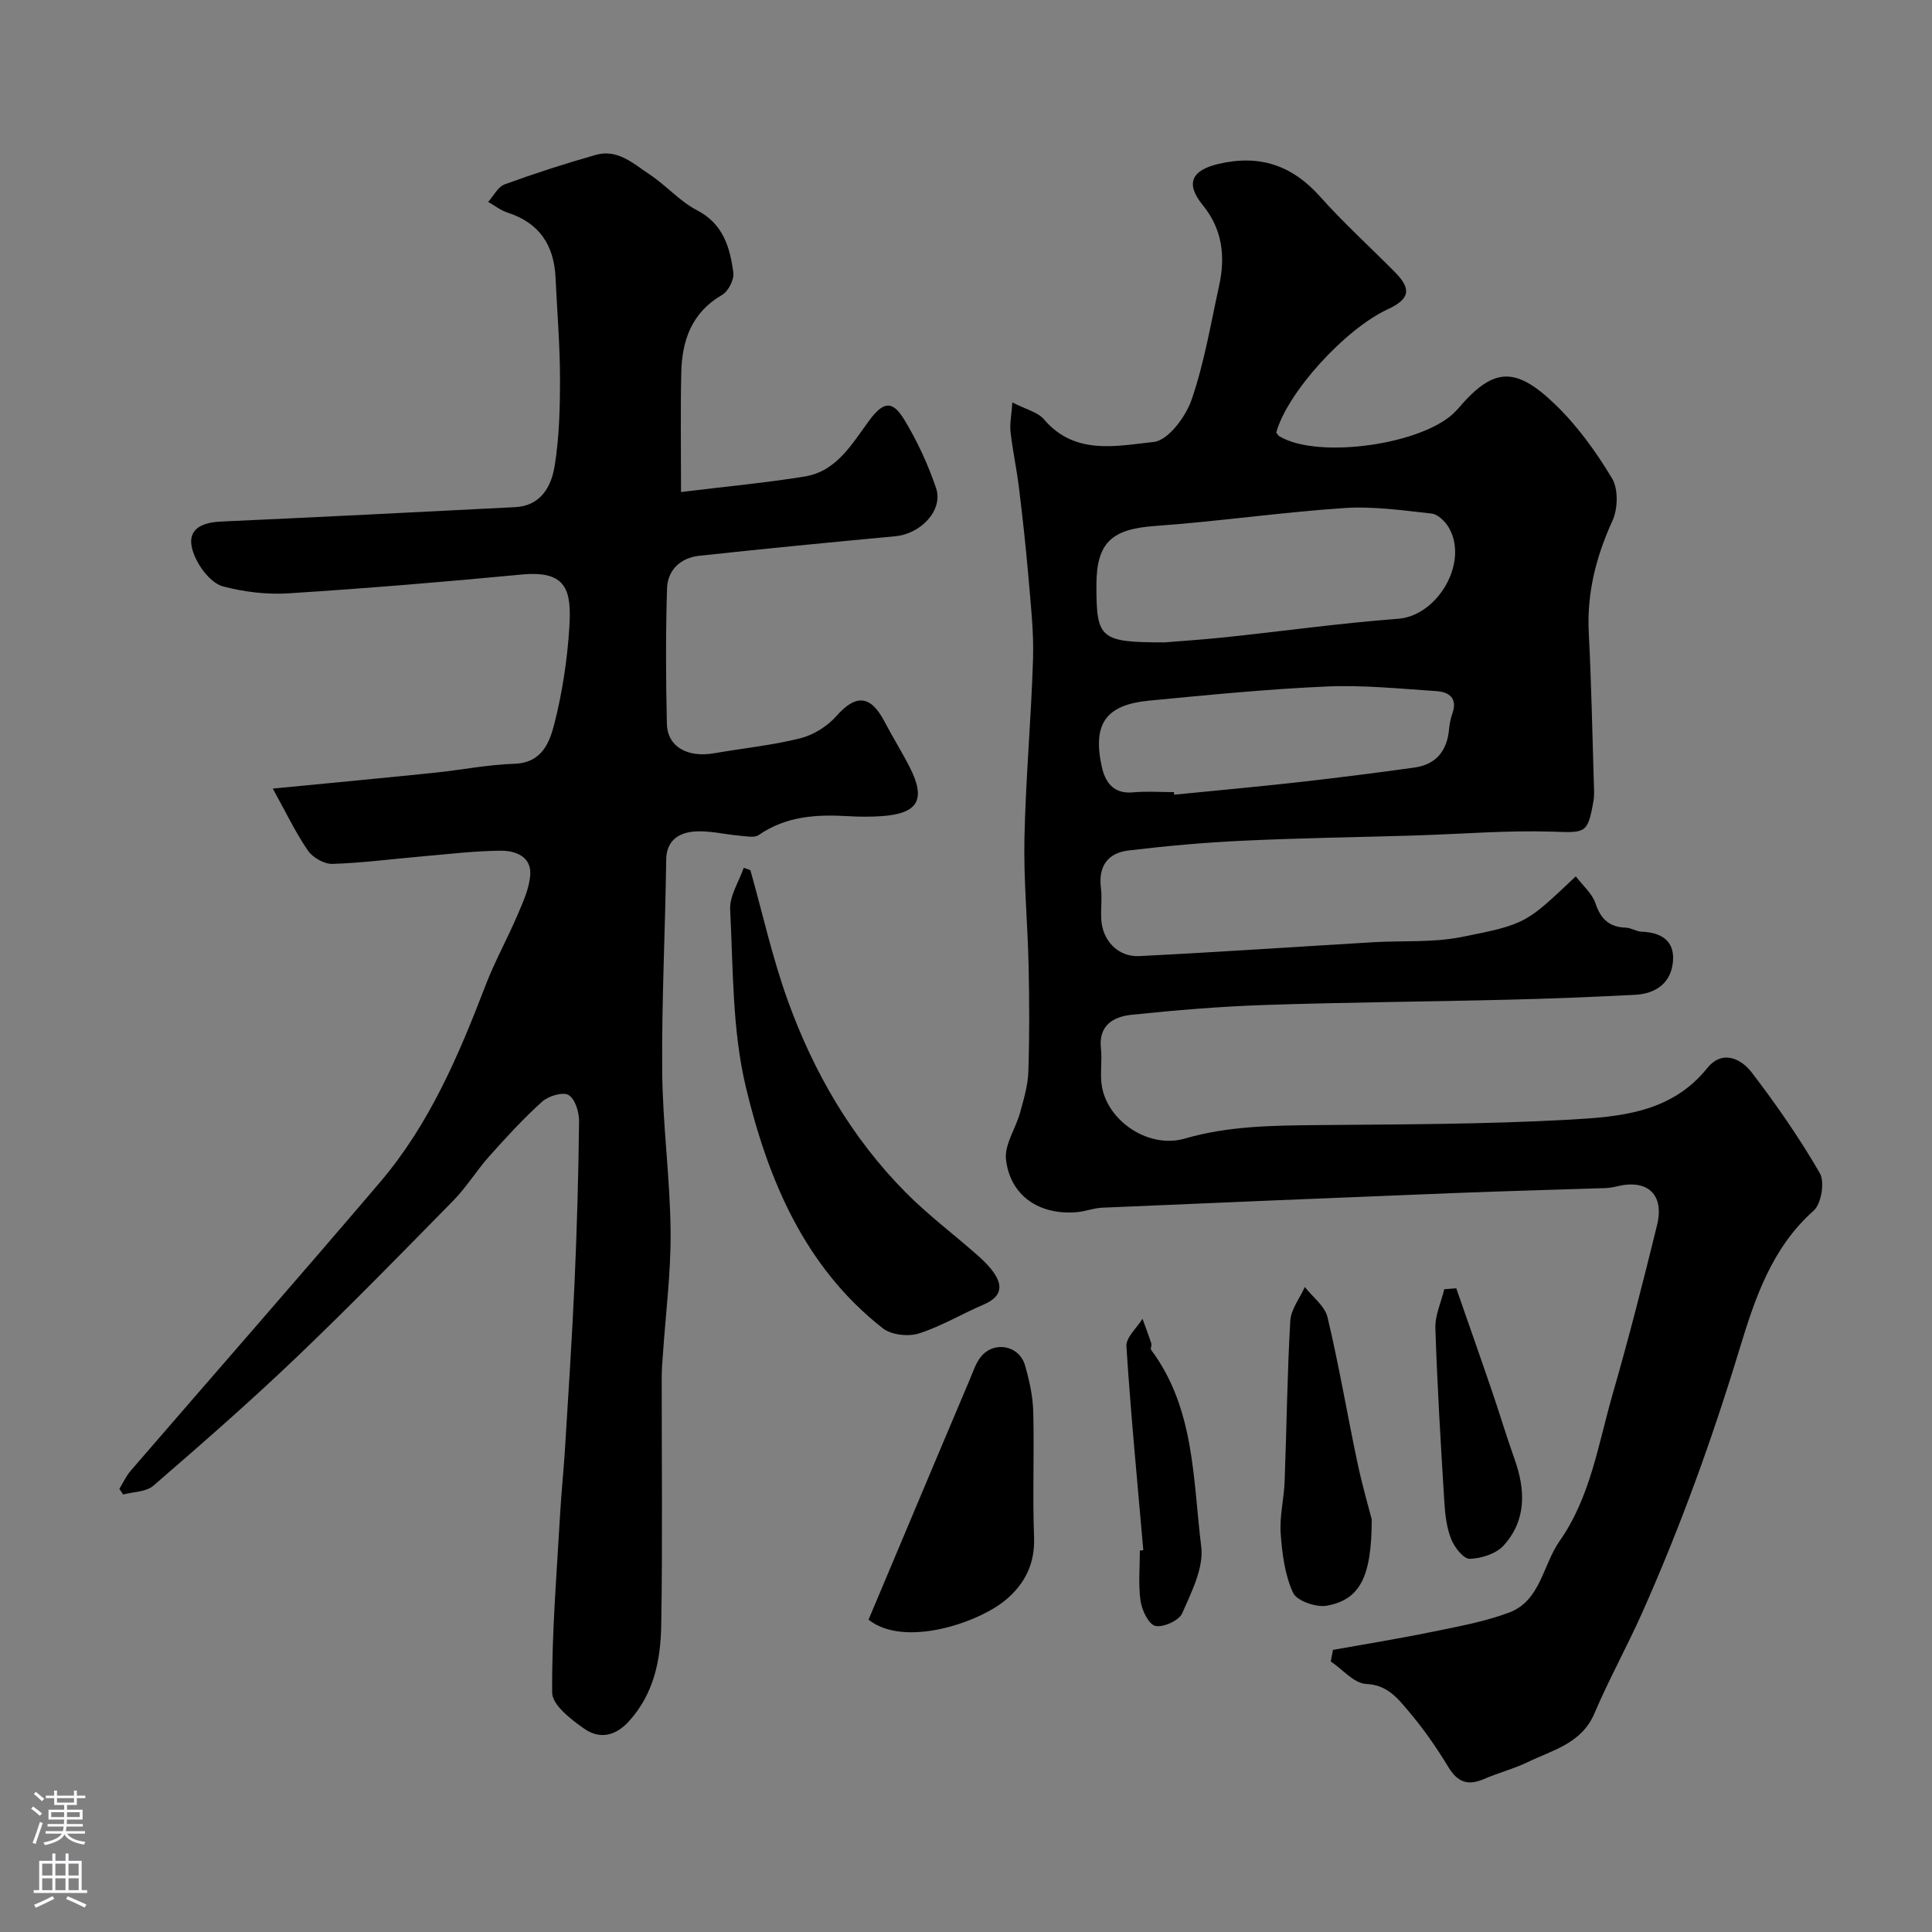
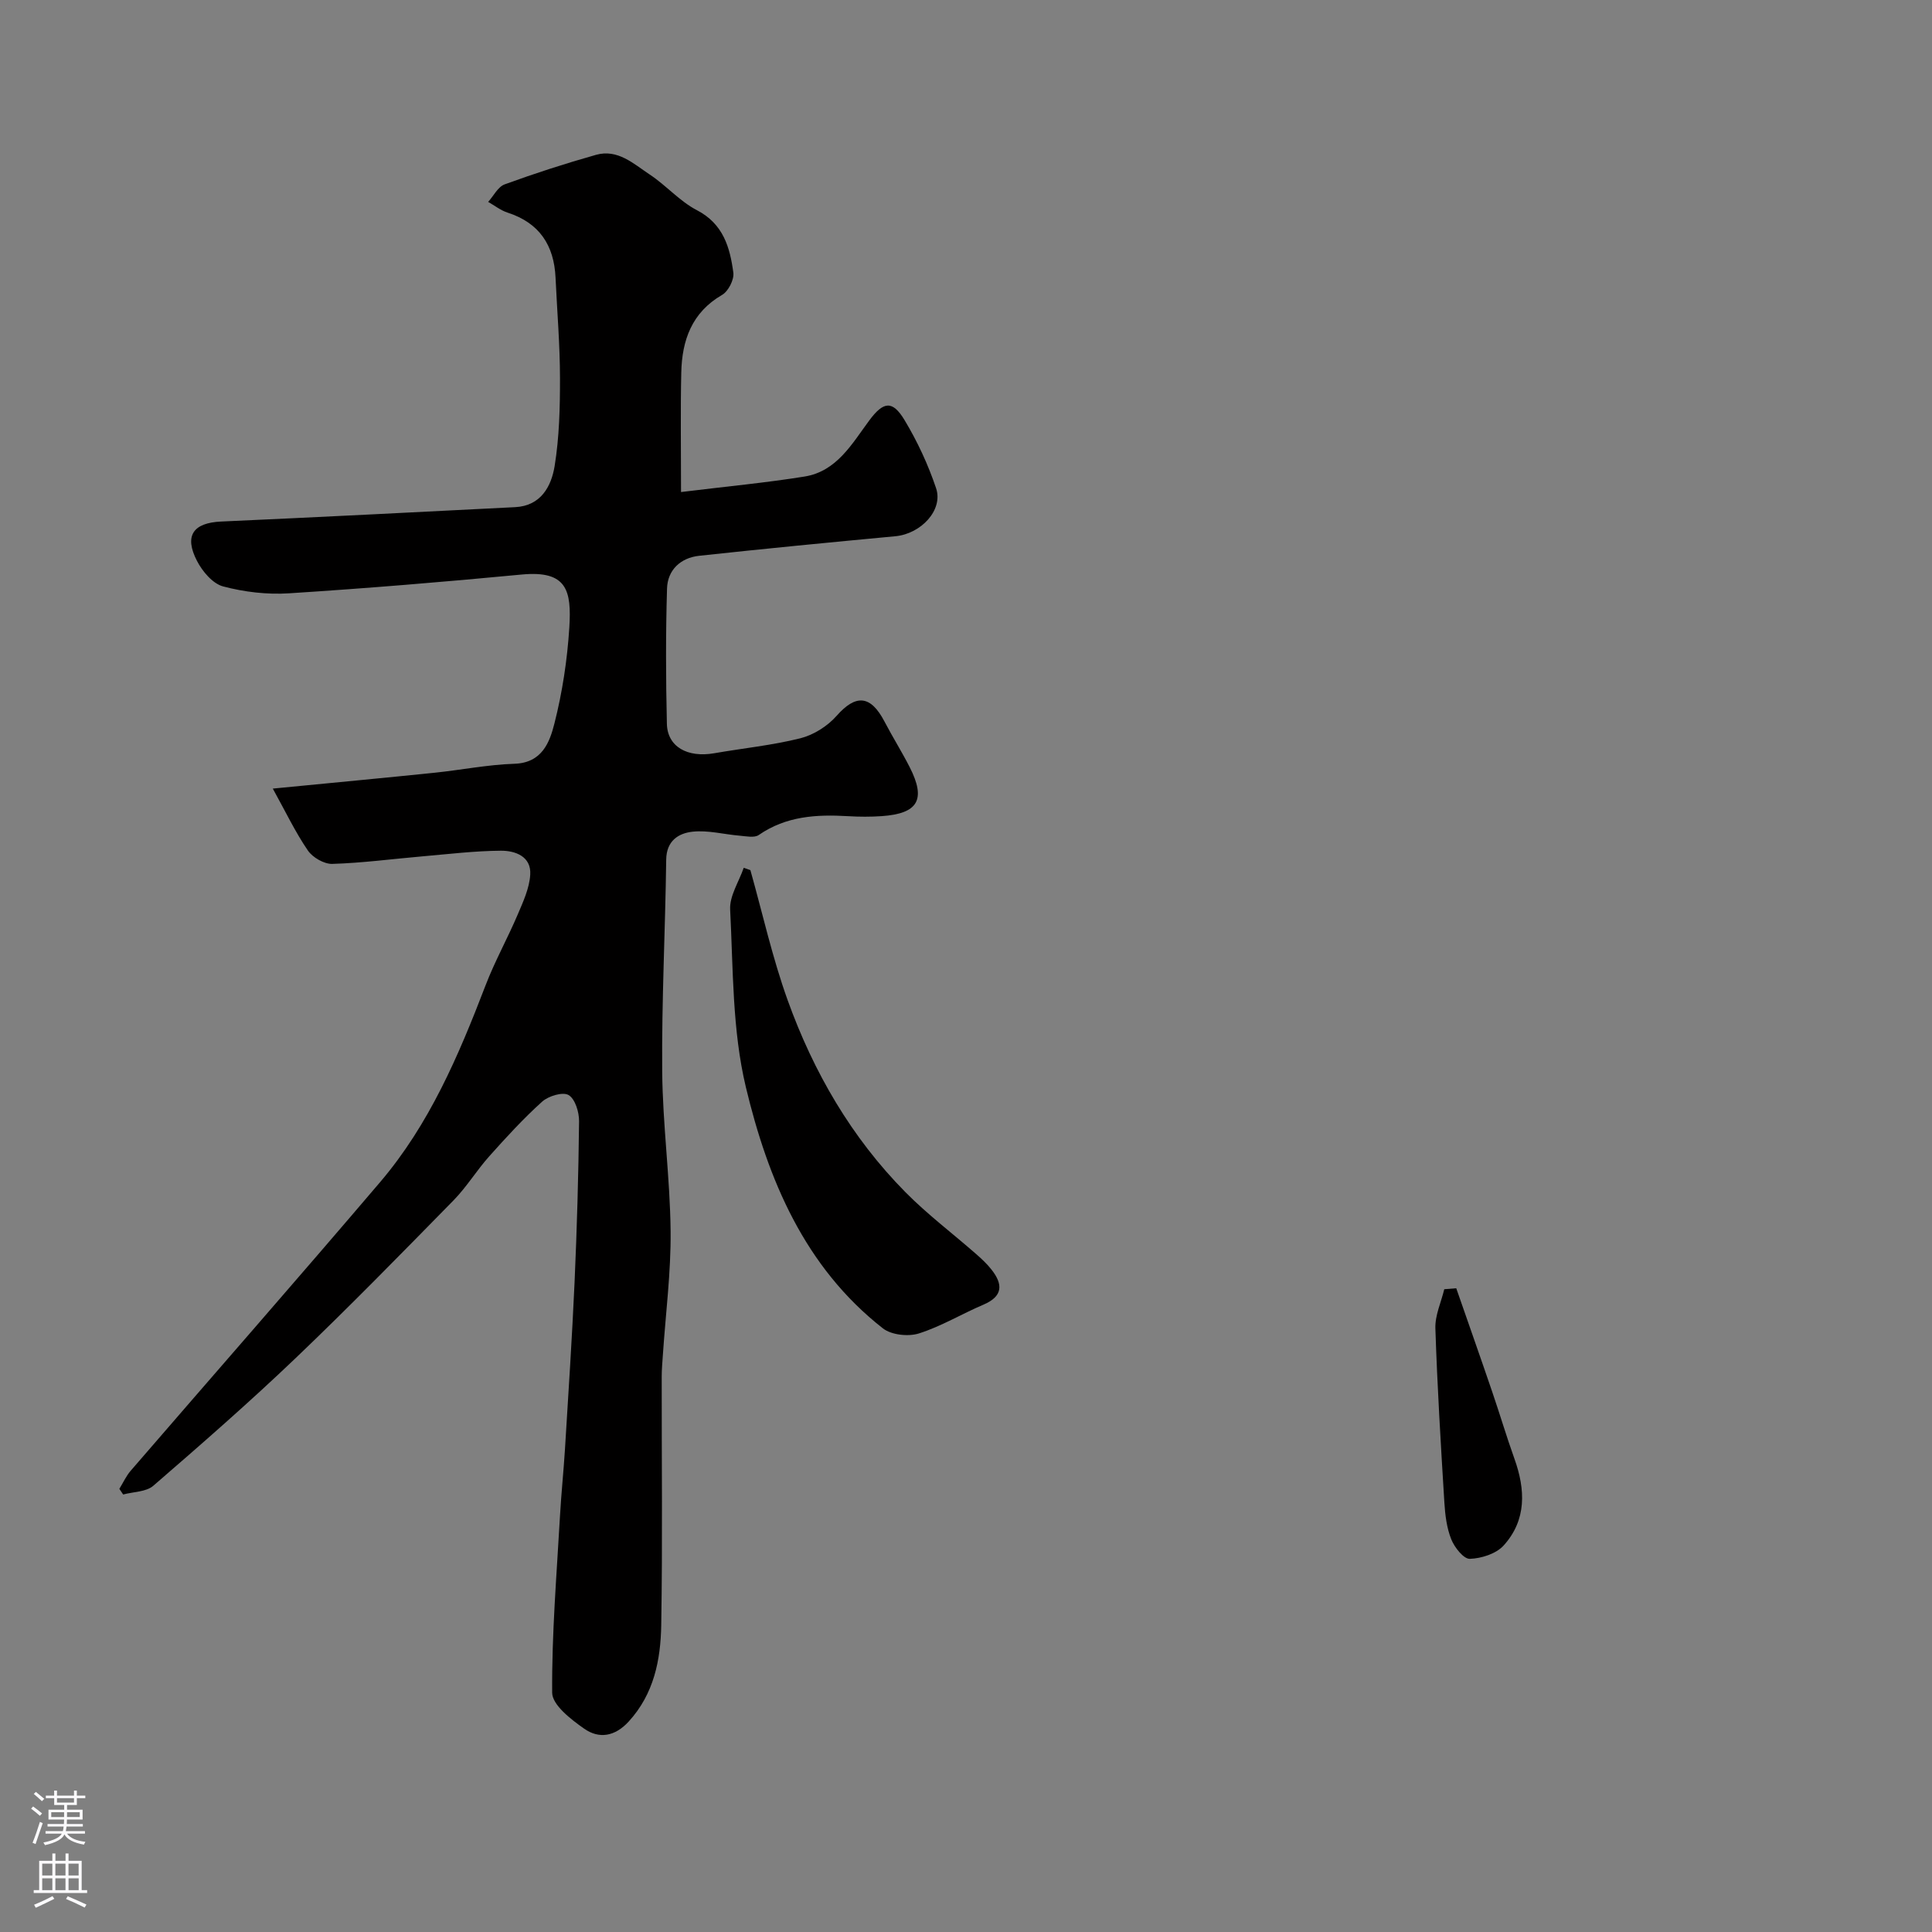
<svg xmlns="http://www.w3.org/2000/svg" enable-background="new 0 0 400 400" viewBox="0 0 400 400">
  <rect x="0" y="0" width="400" height="400" fill="#808080" stroke="none" />
  <g fill="#010000">
-     <path d="m275.98 341.59c6.67-1.2 13.37-2.27 20.01-3.63 5.53-1.14 11.18-2.13 16.44-4.09 6.52-2.43 6.98-9.84 10.46-14.8 6.42-9.13 8.02-20.15 11.03-30.57 3.33-11.54 6.3-23.2 9.16-34.87 1.55-6.32-1.98-9.55-8.25-8.02-.8.19-1.62.34-2.44.37-10.43.35-20.87.62-31.3 1.03-24.3.96-48.6 1.98-72.9 3.03-1.77.08-3.51.78-5.28.93-7.75.64-13.76-3.4-14.63-10.91-.35-3.06 2-6.39 2.9-9.65.77-2.8 1.63-5.66 1.73-8.53.24-7.32.21-14.66.05-21.99-.19-8.8-1.05-17.6-.86-26.38.26-12.37 1.4-24.73 1.78-37.1.17-5.58-.47-11.2-.94-16.79-.53-6.21-1.21-12.41-1.97-18.6-.47-3.88-1.31-7.71-1.75-11.59-.19-1.66.19-3.39.38-6.11 2.81 1.45 5.26 1.99 6.55 3.51 6.4 7.51 15.02 5.49 22.73 4.67 2.96-.32 6.6-5.19 7.82-8.72 2.63-7.63 3.97-15.72 5.71-23.65 1.31-6.01.7-11.65-3.39-16.66-3.65-4.47-2.33-7.22 3.24-8.53 8.52-2 15.26.26 21.07 6.79 4.87 5.46 10.33 10.4 15.48 15.62 3.49 3.54 3.06 5.56-1.49 7.68-8.93 4.14-20.86 17.33-23.09 25.54.21.26.38.59.65.75 8.07 4.89 30.36 1.64 36.64-5.33.11-.12.24-.24.34-.36 7.22-8.48 11.75-8.98 20.14-.88 4.59 4.43 8.46 9.8 11.75 15.28 1.33 2.21 1.22 6.3.1 8.77-3.42 7.48-5.34 15.04-4.91 23.31.54 10.26.72 20.53 1.04 30.8.04 1.33.15 2.7-.08 3.99-1.21 6.8-1.61 6.5-8.66 6.28-9.08-.28-18.2.46-27.3.76-.67.02-1.33.05-2 .07-11.6.33-23.21.51-34.8 1.06-7.87.37-15.73 1.08-23.55 2.02-4.2.51-6.22 3.23-5.66 7.71.27 2.13-.04 4.33.07 6.49.22 4.4 3.45 7.88 7.87 7.66 16.14-.81 32.27-1.91 48.41-2.87 6.09-.36 12.34.1 18.26-1.07 13.59-2.67 13.53-2.98 23.71-12.57 1.44 1.9 3.38 3.53 4.07 5.58 1.1 3.27 2.86 4.93 6.29 5.04 1.1.04 2.17.8 3.28.84 3.97.15 6.79 1.8 6.49 6.02-.33 4.56-3.51 6.83-7.92 7.05-8.76.44-17.53.8-26.3 1.01-16.76.41-33.54.53-50.29 1.09-9.21.31-18.42 1.07-27.58 2.03-3.73.39-6.9 2.13-6.35 7.01.29 2.63-.26 5.39.22 7.97 1.35 7.2 9.77 12.79 17.13 10.65 9.05-2.62 18.16-2.7 27.39-2.79 17.43-.16 34.89-.16 52.29-1.13 10.33-.58 21.04-1.39 28.49-10.66 3.09-3.84 6.96-2.05 9.22.9 5.1 6.66 9.91 13.6 14.1 20.85 1.05 1.82.3 6.35-1.28 7.75-8.72 7.74-12.18 18.25-15.35 28.66-5.67 18.65-12.27 36.92-20.21 54.71-3.12 6.98-6.84 13.69-9.83 20.72-2.66 6.24-8.59 7.56-13.75 10.06-2.92 1.41-6.12 2.23-9.1 3.52-3.3 1.43-5.46.72-7.38-2.45-2.45-4.04-5.17-7.97-8.23-11.56-2.25-2.64-4.36-5.47-8.81-5.67-2.5-.11-4.88-3.02-7.32-4.66.16-.79.31-1.59.46-2.39zm-34.87-208.59c2.58-.22 7.68-.55 12.74-1.08 11.88-1.25 23.72-2.92 35.63-3.81 8.12-.61 14.65-11.58 10.51-18.83-.73-1.28-2.27-2.8-3.57-2.95-6.04-.67-12.17-1.55-18.18-1.14-13.07.88-26.06 2.78-39.13 3.71-8.92.63-12.11 3.4-12.11 12.3 0 11.05.74 11.8 14.11 11.8zm1.94 31c.02.18.04.36.05.53 8.49-.84 17-1.61 25.48-2.56 8.11-.91 16.21-1.93 24.29-3.06 4.46-.63 6.74-3.48 7.14-7.93.1-1.12.34-2.26.71-3.32 1.09-3.16-.78-4.4-3.32-4.57-7.57-.5-15.18-1.29-22.73-.96-12.28.54-24.53 1.75-36.77 2.93-8.94.86-11.72 4.78-9.8 13.63.7 3.21 2.39 5.74 6.47 5.36 2.81-.26 5.65-.05 8.48-.05z" />
    <path d="m141 101.87c9.69-1.19 17.68-1.93 25.59-3.21 6.64-1.08 9.78-6.74 13.36-11.58 2.93-3.96 4.81-4.3 7.34-.08 2.66 4.42 4.88 9.21 6.52 14.09 1.51 4.52-3.14 9.43-8.41 9.93-13.56 1.27-27.11 2.58-40.65 4.05-3.85.42-6.54 2.94-6.65 6.79-.28 9.32-.25 18.67-.03 27.99.11 4.76 4.25 7.07 9.82 6.1 5.95-1.04 12-1.64 17.83-3.1 2.73-.69 5.6-2.5 7.47-4.62 3.99-4.53 7.05-4.36 9.94 1.17 1.66 3.18 3.58 6.23 5.21 9.43 3.42 6.71 1.76 9.61-5.77 10.14-2.32.16-4.67.15-7 .01-6.53-.39-12.82-.02-18.48 3.9-.91.63-2.62.25-3.95.14-3.25-.27-6.55-1.17-9.72-.83-2.92.31-5.44 1.86-5.49 5.79-.19 14.6-.95 29.2-.83 43.8.09 11.04 1.63 22.07 1.74 33.11.09 8.54-1.03 17.09-1.6 25.64-.1 1.49-.24 2.97-.24 4.46-.02 17.16.19 34.33-.1 51.49-.12 7.2-1.51 14.24-6.74 19.95-2.86 3.12-6.14 3.63-9.22 1.47-2.72-1.91-6.6-4.9-6.62-7.44-.09-12.2.93-24.4 1.62-36.6.26-4.6.74-9.2 1.03-13.8.71-11.53 1.47-23.06 1.99-34.61.49-11.09.81-22.2.93-33.3.02-1.89-.81-4.63-2.17-5.43-1.19-.71-4.17.19-5.47 1.36-3.89 3.5-7.45 7.39-10.95 11.31-2.61 2.92-4.68 6.35-7.41 9.14-10.78 10.99-21.55 22.02-32.68 32.65-9.54 9.11-19.5 17.81-29.48 26.44-1.49 1.28-4.13 1.23-6.23 1.8-.26-.39-.53-.78-.79-1.17.78-1.26 1.4-2.65 2.35-3.75 17.21-19.93 34.58-39.73 51.66-59.78 10.16-11.93 16.23-26.17 21.79-40.66 1.92-5.02 4.56-9.75 6.67-14.7 1.13-2.66 2.43-5.46 2.6-8.27.24-3.79-3.12-4.98-6.09-4.96-5.42.04-10.84.7-16.25 1.17-6.22.54-12.42 1.37-18.64 1.56-1.69.05-4.06-1.32-5.05-2.76-2.58-3.76-4.56-7.93-7.27-12.83 12.3-1.2 22.88-2.19 33.46-3.28 5.53-.57 11.03-1.68 16.57-1.86 5.73-.19 7.29-4.45 8.28-8.35 1.64-6.46 2.66-13.17 3.08-19.83.48-7.68-.46-11.89-9.85-11-16.05 1.53-32.12 2.86-48.21 3.89-4.51.29-9.25-.27-13.62-1.43-2.15-.57-4.28-3.1-5.4-5.27-2.72-5.24-.77-7.9 4.97-8.16 20.31-.91 40.61-1.95 60.91-2.98 5.32-.27 7.47-4.3 8.16-8.5.97-5.98 1.12-12.15 1.11-18.23-.01-6.93-.6-13.86-.92-20.79-.31-6.71-3.35-11.33-9.93-13.46-1.43-.46-2.68-1.46-4.02-2.22 1.13-1.25 2.02-3.12 3.42-3.63 6.22-2.27 12.53-4.31 18.9-6.11 4.5-1.27 7.79 1.86 11.12 4.07 3.41 2.25 6.21 5.54 9.78 7.39 5.47 2.84 6.84 7.71 7.54 12.93.19 1.45-1.04 3.86-2.32 4.6-6.3 3.65-8.31 9.41-8.46 16.08-.18 7.78-.05 15.56-.05 24.74z" />
    <path d="m155.36 180.15c2.53 8.99 4.56 18.17 7.72 26.94 5.35 14.87 13.2 28.43 24.39 39.75 4.54 4.59 9.75 8.52 14.62 12.79 1.12.98 2.24 2.02 3.16 3.19 2.42 3.05 2.46 5.55-1.65 7.3-4.49 1.91-8.75 4.5-13.37 5.96-2.2.69-5.69.31-7.44-1.06-16.24-12.71-23.8-30.86-28.37-49.95-2.83-11.84-2.62-24.46-3.25-36.75-.15-2.83 1.82-5.76 2.81-8.65.46.16.92.32 1.38.48z" />
-     <path d="m179.82 335.34c2.77-6.59 5.54-13.17 8.31-19.74 4.21-10 8.42-20.01 12.66-30.01.69-1.63 1.25-3.42 2.34-4.74 2.75-3.31 7.9-2.29 9.09 1.84.89 3.1 1.62 6.36 1.7 9.57.23 8.65-.16 17.32.17 25.96.21 5.47-1.83 9.6-5.8 12.97-5.49 4.67-20.98 10.08-28.47 4.15z" />
-     <path d="m284 314.57c0 11.96-2.47 16.62-9.27 17.87-2.2.41-6.25-.99-7.02-2.68-1.71-3.72-2.26-8.11-2.56-12.29-.25-3.55.69-7.17.82-10.77.42-11.08.53-22.17 1.17-33.23.14-2.39 1.96-4.68 3.01-7.01 1.62 2.08 4.15 3.94 4.7 6.27 2.37 9.94 4.07 20.04 6.18 30.05 1 4.74 2.36 9.39 2.97 11.79z" />
-     <path d="m236.71 320.96c-1.22-14.07-2.59-28.13-3.5-42.22-.12-1.82 2.16-3.8 3.33-5.7.62 1.71 1.27 3.4 1.83 5.13.13.4-.25 1.04-.04 1.31 9.05 12.13 8.65 26.8 10.37 40.73.55 4.4-2.02 9.4-3.93 13.79-.66 1.51-3.9 2.99-5.56 2.63-1.38-.3-2.79-3.23-3.07-5.16-.49-3.42-.14-6.96-.14-10.45.24-.02.47-.04.71-.06z" />
    <path d="m301.5 266.72c2.48 7.14 5 14.26 7.44 21.42 1.58 4.61 2.96 9.28 4.6 13.86 2.3 6.41 2.55 12.69-2.22 17.97-1.55 1.72-4.61 2.69-7.01 2.77-1.28.04-3.17-2.36-3.84-4.04-.95-2.36-1.27-5.06-1.43-7.64-.74-12.01-1.47-24.02-1.86-36.04-.09-2.68 1.19-5.4 1.84-8.1.83-.07 1.65-.13 2.48-.2z" />
  </g>
  <path d="m6.44 374.46.42-.45c.65.47 1.27.95 1.85 1.44l-.45.49c-.65-.56-1.25-1.06-1.82-1.48m.93 7.33-.63-.26c.55-1.36 1.05-2.8 1.52-4.33.19.1.38.19.59.27-.46 1.29-.95 2.73-1.48 4.32m-.38-10.38.44-.42c.43.34 1.01.82 1.74 1.44l-.49.49c-.53-.51-1.09-1.01-1.69-1.51m2.5.35h1.72v-1.04h.59v1.04h3.52v-1.04h.59v1.04h1.75v.53h-1.75v1.42h-2.03v.97h3.22v2.03h-3.24c0 .35-.01.66-.03.93h3.32v.53h-3.37c-.03.27-.08.58-.15.94h3.96v.53h-3.71c.67.92 1.93 1.48 3.79 1.68-.13.24-.23.44-.29.59-2.13-.38-3.48-1.08-4.04-2.12-.43.97-1.77 1.72-4.03 2.23-.09-.19-.2-.37-.33-.55 2.1-.42 3.37-1.03 3.81-1.83h-3.36v-.53h3.58c.08-.29.13-.61.16-.94h-3.33v-.53h3.39c.02-.27.04-.58.04-.93h-3.23v-2.03h3.25v-.97h-2.07v-1.42h-1.73zm1.12 3.44v1h2.65c.01-.3.02-.44.01-.4v-.25-.35zm1.19-2h3.52v-.91h-3.52zm4.71 2h-2.63v.59c0 .15-.01.28-.01.4h2.64z" fill="#fbfafc" />
  <path d="m13.56 383.74h.63v1.52h2.72v6.07h1.13v.6h-11.06v-.6h1.13v-6.07h2.73v-1.52h.63v1.52h2.1v-1.52zm-2.69 8.83.38.56c-1.24.63-2.53 1.25-3.85 1.85-.1-.21-.21-.42-.34-.63 1.36-.55 2.63-1.15 3.81-1.78m-2.13-4.27h2.1v-2.45h-2.1zm0 3.04h2.1v-2.46h-2.1zm2.72-3.04h2.1v-2.45h-2.1zm0 3.04h2.1v-2.46h-2.1zm6.07 3.6c-1.41-.71-2.7-1.3-3.86-1.78l.35-.56c1.45.62 2.75 1.19 3.88 1.72zm-1.25-9.09h-2.1v2.45h2.1zm-2.09 5.49h2.1v-2.45h-2.1z" fill="#fbfafc" />
</svg>